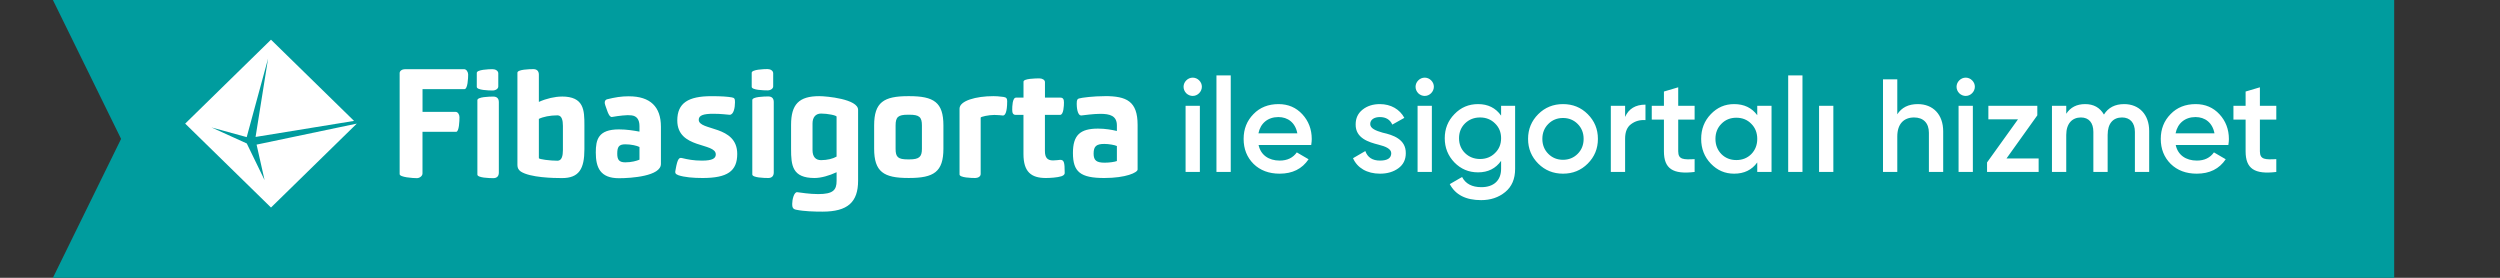
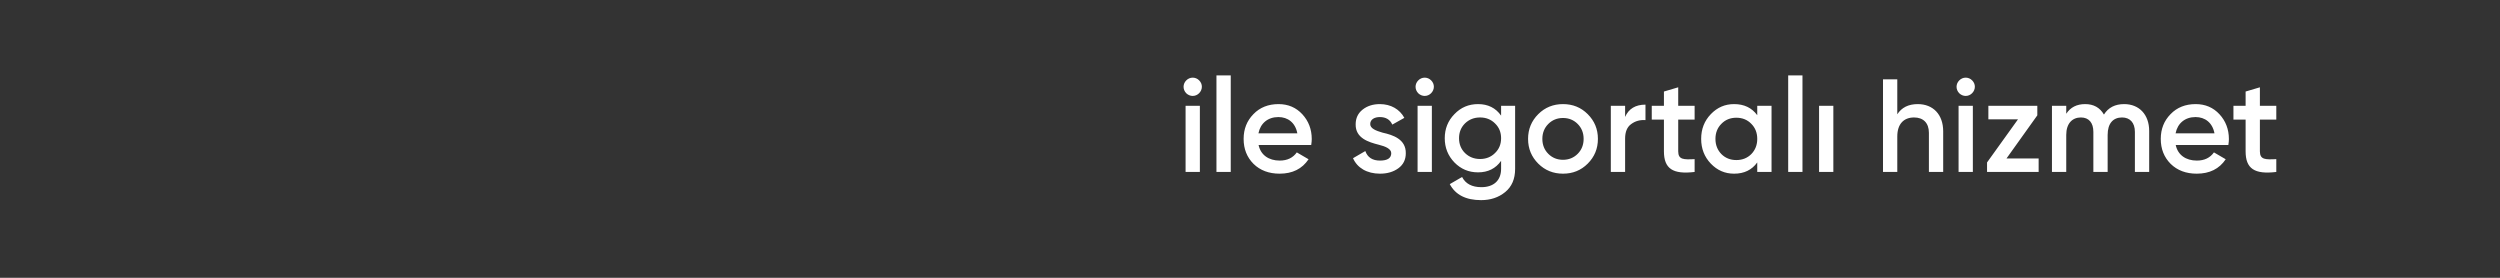
<svg xmlns="http://www.w3.org/2000/svg" width="189" height="21" viewBox="0 0 189 21" fill="none">
  <rect x="0" y="0" width="189" height="21" fill="#333333" stroke="none" />
-   <path d="M181 21V10.5V0H4L9.154 10.5L4 21H181Z" fill="#009C9E" />
  <path d="M90.65 7.05C90.38 7.32 89.96 7.32 89.68 7.05C89.41 6.77 89.41 6.35 89.68 6.08C89.95 5.8 90.39 5.8 90.66 6.08C90.93 6.35 90.93 6.77 90.65 7.05ZM90.71 13H89.63V8H90.71V13ZM93.044 13H91.964V5.7H93.044V13ZM99.128 10.96H95.148C95.308 11.72 95.918 12.14 96.748 12.14C97.318 12.14 97.748 11.93 98.038 11.52L98.928 12.04C98.438 12.77 97.708 13.13 96.738 13.13C95.928 13.13 95.268 12.88 94.768 12.39C94.268 11.89 94.018 11.26 94.018 10.5C94.018 9.75 94.268 9.13 94.758 8.63C95.248 8.12 95.888 7.87 96.658 7.87C97.388 7.87 97.988 8.13 98.458 8.64C98.928 9.15 99.168 9.78 99.168 10.51C99.168 10.62 99.158 10.77 99.128 10.96ZM95.138 10.08H98.078C97.928 9.27 97.358 8.85 96.648 8.85C95.848 8.85 95.288 9.32 95.138 10.08ZM103.588 9.38C103.588 9.71 104.008 9.88 104.528 10.03C105.298 10.2 106.298 10.52 106.278 11.59C106.278 12.07 106.088 12.45 105.718 12.72C105.348 12.99 104.888 13.13 104.328 13.13C103.338 13.13 102.608 12.69 102.288 11.96L103.218 11.42C103.388 11.9 103.758 12.14 104.328 12.14C104.898 12.14 105.178 11.95 105.178 11.58C105.178 11.26 104.758 11.07 104.228 10.94C103.478 10.75 102.468 10.45 102.488 9.4C102.488 8.94 102.658 8.57 103.008 8.29C103.358 8.01 103.798 7.87 104.318 7.87C105.148 7.87 105.818 8.26 106.168 8.91L105.258 9.42C105.088 9.04 104.768 8.85 104.318 8.85C103.908 8.85 103.588 9.03 103.588 9.38ZM108.189 7.05C107.919 7.32 107.499 7.32 107.219 7.05C106.949 6.77 106.949 6.35 107.219 6.08C107.489 5.8 107.929 5.8 108.199 6.08C108.469 6.35 108.469 6.77 108.189 7.05ZM108.249 13H107.169V8H108.249V13ZM113.483 8.74V8H114.543V12.77C114.543 13.53 114.293 14.11 113.793 14.52C113.293 14.93 112.683 15.13 111.973 15.13C110.823 15.13 110.033 14.73 109.603 13.92L110.533 13.38C110.793 13.89 111.283 14.15 111.993 14.15C112.923 14.15 113.483 13.64 113.483 12.77V12.16C113.073 12.74 112.493 13.03 111.743 13.03C111.033 13.03 110.443 12.78 109.953 12.28C109.463 11.77 109.223 11.16 109.223 10.45C109.223 9.74 109.463 9.13 109.953 8.63C110.443 8.12 111.033 7.87 111.743 7.87C112.493 7.87 113.073 8.16 113.483 8.74ZM110.753 11.57C111.063 11.87 111.443 12.02 111.893 12.02C112.343 12.02 112.723 11.87 113.023 11.57C113.333 11.27 113.483 10.9 113.483 10.45C113.483 10 113.333 9.63 113.023 9.33C112.723 9.03 112.343 8.88 111.893 8.88C111.443 8.88 111.063 9.03 110.753 9.33C110.453 9.63 110.303 10 110.303 10.45C110.303 10.9 110.453 11.27 110.753 11.57ZM118.162 13.13C117.432 13.13 116.802 12.88 116.292 12.37C115.782 11.86 115.522 11.24 115.522 10.5C115.522 9.76 115.782 9.14 116.292 8.63C116.802 8.12 117.432 7.87 118.162 7.87C118.902 7.87 119.522 8.12 120.032 8.63C120.542 9.14 120.802 9.76 120.802 10.5C120.802 11.24 120.542 11.86 120.032 12.37C119.522 12.88 118.902 13.13 118.162 13.13ZM117.052 11.63C117.352 11.93 117.722 12.08 118.162 12.08C118.602 12.08 118.972 11.93 119.272 11.63C119.572 11.33 119.722 10.95 119.722 10.5C119.722 10.05 119.572 9.67 119.272 9.37C118.972 9.07 118.602 8.92 118.162 8.92C117.722 8.92 117.352 9.07 117.052 9.37C116.752 9.67 116.602 10.05 116.602 10.5C116.602 10.95 116.752 11.33 117.052 11.63ZM122.858 8V8.84C123.128 8.22 123.648 7.91 124.398 7.91V9.08C123.988 9.05 123.628 9.15 123.318 9.38C123.008 9.6 122.858 9.97 122.858 10.48V13H121.778V8H122.858ZM128.113 8V9.04H126.873V11.44C126.873 12.08 127.293 12.07 128.113 12.03V13C126.463 13.2 125.793 12.75 125.793 11.44V9.04H124.873V8H125.793V6.92L126.873 6.6V8H128.113ZM132.848 8.71V8H133.928V13H132.848V12.28C132.438 12.85 131.858 13.13 131.098 13.13C130.408 13.13 129.828 12.88 129.338 12.37C128.848 11.86 128.608 11.23 128.608 10.5C128.608 9.76 128.848 9.14 129.338 8.63C129.828 8.12 130.408 7.87 131.098 7.87C131.858 7.87 132.438 8.15 132.848 8.71ZM130.138 11.65C130.438 11.95 130.818 12.1 131.268 12.1C131.718 12.1 132.098 11.95 132.398 11.65C132.698 11.34 132.848 10.96 132.848 10.5C132.848 10.04 132.698 9.66 132.398 9.36C132.098 9.05 131.718 8.9 131.268 8.9C130.818 8.9 130.438 9.05 130.138 9.36C129.838 9.66 129.688 10.04 129.688 10.5C129.688 10.96 129.838 11.34 130.138 11.65ZM136.267 13H135.187V5.7H136.267V13ZM138.601 13H137.521V8H138.601V13ZM144.985 7.87C146.135 7.87 146.905 8.65 146.905 9.93V13H145.825V10.04C145.825 9.29 145.395 8.88 144.705 8.88C143.945 8.88 143.435 9.35 143.435 10.32V13H142.355V6H143.435V8.64C143.765 8.13 144.275 7.87 144.985 7.87ZM149.088 7.05C148.818 7.32 148.398 7.32 148.118 7.05C147.848 6.77 147.848 6.35 148.118 6.08C148.388 5.8 148.828 5.8 149.098 6.08C149.368 6.35 149.368 6.77 149.088 7.05ZM149.148 13H148.068V8H149.148V13ZM154.021 8.72L151.691 11.98H154.121V13H150.221V12.28L152.561 9.02H150.321V8H154.021V8.72ZM160.588 7.87C161.718 7.87 162.478 8.66 162.478 9.9V13H161.398V9.97C161.398 9.28 161.028 8.88 160.428 8.88C159.758 8.88 159.338 9.32 159.338 10.2V13H158.258V9.97C158.258 9.28 157.918 8.88 157.318 8.88C156.668 8.88 156.208 9.33 156.208 10.2V13H155.128V8H156.208V8.6C156.528 8.11 157.008 7.87 157.638 7.87C158.278 7.87 158.748 8.13 159.058 8.66C159.388 8.13 159.898 7.87 160.588 7.87ZM168.464 10.96H164.484C164.644 11.72 165.254 12.14 166.084 12.14C166.654 12.14 167.084 11.93 167.374 11.52L168.264 12.04C167.774 12.77 167.044 13.13 166.074 13.13C165.264 13.13 164.604 12.88 164.104 12.39C163.604 11.89 163.354 11.26 163.354 10.5C163.354 9.75 163.604 9.13 164.094 8.63C164.584 8.12 165.224 7.87 165.994 7.87C166.724 7.87 167.324 8.13 167.794 8.64C168.264 9.15 168.504 9.78 168.504 10.51C168.504 10.62 168.494 10.77 168.464 10.96ZM164.474 10.08H167.414C167.264 9.27 166.694 8.85 165.984 8.85C165.184 8.85 164.624 9.32 164.474 10.08ZM172.088 8V9.04H170.848V11.44C170.848 12.08 171.268 12.07 172.088 12.03V13C170.438 13.2 169.768 12.75 169.768 11.44V9.04H168.848V8H169.768V6.92L170.848 6.6V8H172.088Z" fill="white" />
  <g clip-path="url(#clip0_4748_7921)">
-     <path d="M20.487 3L14 9.345L20.487 15.689L26.974 9.345L19.398 10.933L20.002 13.618L18.656 10.845L15.988 9.635L18.651 10.366L20.267 4.425L19.321 10.353L26.765 9.14L20.487 3Z" fill="white" />
-     <path d="M47.549 7.279C46.961 7.279 46.502 7.357 45.903 7.504C45.81 7.528 45.755 7.585 45.731 7.662C45.707 7.764 45.72 7.854 45.755 7.945C45.847 8.157 46.007 8.878 46.261 8.844C46.513 8.8 46.825 8.754 47.056 8.733C47.39 8.699 47.562 8.699 47.745 8.722C48.137 8.767 48.344 9.039 48.344 9.534V9.951C47.917 9.873 47.387 9.782 46.791 9.782C45.225 9.782 45.042 10.557 45.042 11.527C45.042 12.665 45.376 13.473 46.791 13.473C47.734 13.473 49.966 13.315 49.966 12.392V9.578C49.966 8.082 49.171 7.281 47.549 7.281V7.279ZM48.344 12.071C48.124 12.162 47.745 12.273 47.273 12.273C46.801 12.273 46.664 12.071 46.664 11.62C46.664 11.115 46.778 10.91 47.273 10.91C47.711 10.91 48.148 11.011 48.344 11.112V12.068V12.071ZM35.393 5.623C35.393 5.905 35.359 6.737 35.118 6.737H31.943V8.458H34.45C34.612 8.458 34.736 8.66 34.736 8.852C34.736 9.132 34.712 9.966 34.482 9.966H31.94V13.118C31.94 13.297 31.734 13.468 31.514 13.468C31.214 13.468 30.213 13.4 30.213 13.165V5.522C30.213 5.353 30.409 5.229 30.626 5.229H35.078C35.261 5.229 35.388 5.431 35.388 5.623H35.393ZM37.243 6.841C36.954 6.841 36.045 6.818 36.045 6.571V5.509C36.045 5.263 36.954 5.229 37.243 5.229C37.46 5.229 37.67 5.353 37.67 5.545V6.538C37.67 6.716 37.463 6.841 37.243 6.841ZM42.477 7.3C41.96 7.3 41.313 7.445 40.738 7.704V5.644C40.738 5.34 40.553 5.226 40.325 5.226C40.026 5.226 39.117 5.25 39.117 5.496V12.483C39.117 12.696 39.199 12.843 39.371 12.968C40.084 13.429 41.833 13.463 42.49 13.463C43.778 13.463 44.181 12.765 44.181 11.28V9.469C44.181 8.331 44.157 7.297 42.477 7.297V7.3ZM42.556 11.34C42.556 11.768 42.477 12.151 42.143 12.151C41.592 12.151 40.738 12.04 40.738 11.96V8.989C41.048 8.831 41.589 8.72 42.143 8.72C42.477 8.72 42.556 9.103 42.556 9.518V11.34ZM37.712 7.717V13.051C37.712 13.354 37.527 13.468 37.299 13.468C36.999 13.468 36.09 13.445 36.09 13.198V7.572C36.09 7.323 36.999 7.302 37.299 7.302C37.529 7.302 37.712 7.414 37.712 7.719V7.717ZM58.496 7.707V13.04C58.496 13.344 58.31 13.457 58.083 13.457C57.783 13.457 56.874 13.434 56.874 13.188V7.561C56.874 7.313 57.783 7.292 58.083 7.292C58.313 7.292 58.496 7.403 58.496 7.709V7.707ZM58.027 6.833C57.738 6.833 56.829 6.81 56.829 6.564V5.501C56.829 5.255 57.738 5.221 58.027 5.221C58.244 5.221 58.453 5.345 58.453 5.537V6.53C58.453 6.709 58.247 6.833 58.027 6.833ZM55.735 11.636C55.735 12.942 54.987 13.457 53.111 13.457C52.422 13.457 51.73 13.4 51.283 13.245C51.041 13.154 51.018 13.066 51.076 12.817C51.224 11.962 51.352 11.895 51.572 11.952C51.985 12.053 52.435 12.143 53.066 12.143C53.861 12.143 54.113 11.975 54.113 11.672C54.113 10.759 51.203 11.278 51.203 9.106C51.203 7.789 52.033 7.271 53.782 7.271C54.563 7.271 54.99 7.305 55.324 7.362C55.531 7.396 55.565 7.473 55.565 7.732C55.565 8.15 55.462 8.678 55.162 8.678C54.966 8.668 54.542 8.601 53.93 8.601C53.204 8.601 52.825 8.712 52.825 9.052C52.825 9.917 55.735 9.435 55.735 11.641V11.636ZM61.933 7.269C60.391 7.269 59.805 7.898 59.805 9.44V11.262C59.805 12.511 59.898 13.457 61.578 13.457C62.073 13.457 62.694 13.279 63.247 13.02V13.673C63.247 14.37 62.982 14.673 61.856 14.673C61.202 14.673 60.534 14.562 60.258 14.528C60.028 14.528 59.89 15.08 59.89 15.417C59.89 15.642 59.924 15.811 60.189 15.855C60.775 15.979 61.57 16 62.179 16C64.09 16 64.872 15.28 64.872 13.66V8.303C64.872 7.491 62.489 7.269 61.938 7.269H61.933ZM63.245 11.838C62.98 11.996 62.542 12.107 62.071 12.107C61.668 12.107 61.427 11.858 61.427 11.353V9.329C61.427 8.878 61.657 8.585 62.071 8.585C62.566 8.585 63.245 8.72 63.245 8.821V11.838ZM68.733 7.269H68.664C66.811 7.269 66.085 7.73 66.085 9.484V11.239C66.085 12.994 66.811 13.455 68.664 13.455H68.733C70.596 13.455 71.322 12.994 71.322 11.239V9.484C71.322 7.73 70.596 7.269 68.733 7.269ZM69.697 11.252C69.697 11.848 69.501 12.05 68.754 12.05H68.64C67.893 12.05 67.707 11.882 67.707 11.252V9.484C67.707 8.842 67.903 8.673 68.64 8.673H68.754C69.501 8.673 69.697 8.852 69.697 9.484V11.252ZM76.142 7.675C76.142 8.453 75.994 8.743 75.819 8.733C75.657 8.722 75.485 8.689 75.175 8.689C74.738 8.689 74.139 8.824 74.139 8.891V13.154C74.139 13.356 73.921 13.457 73.725 13.457C73.45 13.457 72.541 13.434 72.541 13.188V8.214C72.541 7.618 73.784 7.269 75.095 7.269C75.291 7.269 75.488 7.279 75.856 7.326C76.076 7.359 76.145 7.437 76.145 7.675H76.142ZM80.491 13.053C80.501 13.154 80.446 13.255 80.25 13.323C79.95 13.424 79.365 13.457 79.065 13.457C77.96 13.457 77.374 12.996 77.374 11.646V8.686H76.799C76.582 8.686 76.524 8.541 76.524 8.303C76.524 8.064 76.534 7.38 76.813 7.38H77.377V6.175C77.377 5.939 78.297 5.926 78.585 5.926C78.792 5.926 78.999 6.037 78.999 6.209V7.38H80.159C80.379 7.38 80.435 7.515 80.435 7.751C80.435 7.986 80.411 8.684 80.146 8.684H78.996V11.418C78.996 11.913 79.179 12.128 79.606 12.128C79.836 12.128 80.008 12.094 80.146 12.084C80.435 12.084 80.491 12.252 80.491 13.051V13.053ZM83.528 7.269C82.664 7.269 81.779 7.38 81.561 7.447C81.447 7.491 81.4 7.548 81.4 7.852C81.4 8.01 81.424 8.73 81.744 8.73C81.951 8.707 82.677 8.606 83.183 8.606C83.909 8.606 84.437 8.751 84.437 9.484V9.902C84.044 9.811 83.562 9.723 83.011 9.723C81.641 9.723 81.114 10.228 81.114 11.568C81.114 12.996 81.678 13.457 83.483 13.457C85.128 13.457 86.003 13.04 86.003 12.815V9.438C86.003 7.649 85.163 7.266 83.53 7.266L83.528 7.269ZM84.437 12.175C84.254 12.242 83.872 12.299 83.517 12.299C82.897 12.299 82.677 12.131 82.677 11.612C82.677 11.05 82.894 10.881 83.493 10.881C83.817 10.881 84.275 10.959 84.437 11.04V12.177V12.175Z" fill="white" />
-   </g>
+     </g>
  <defs>
    <clipPath id="clip0_4748_7921">
-       <rect width="72" height="13" fill="white" transform="translate(14 3)" />
-     </clipPath>
+       </clipPath>
  </defs>
</svg>